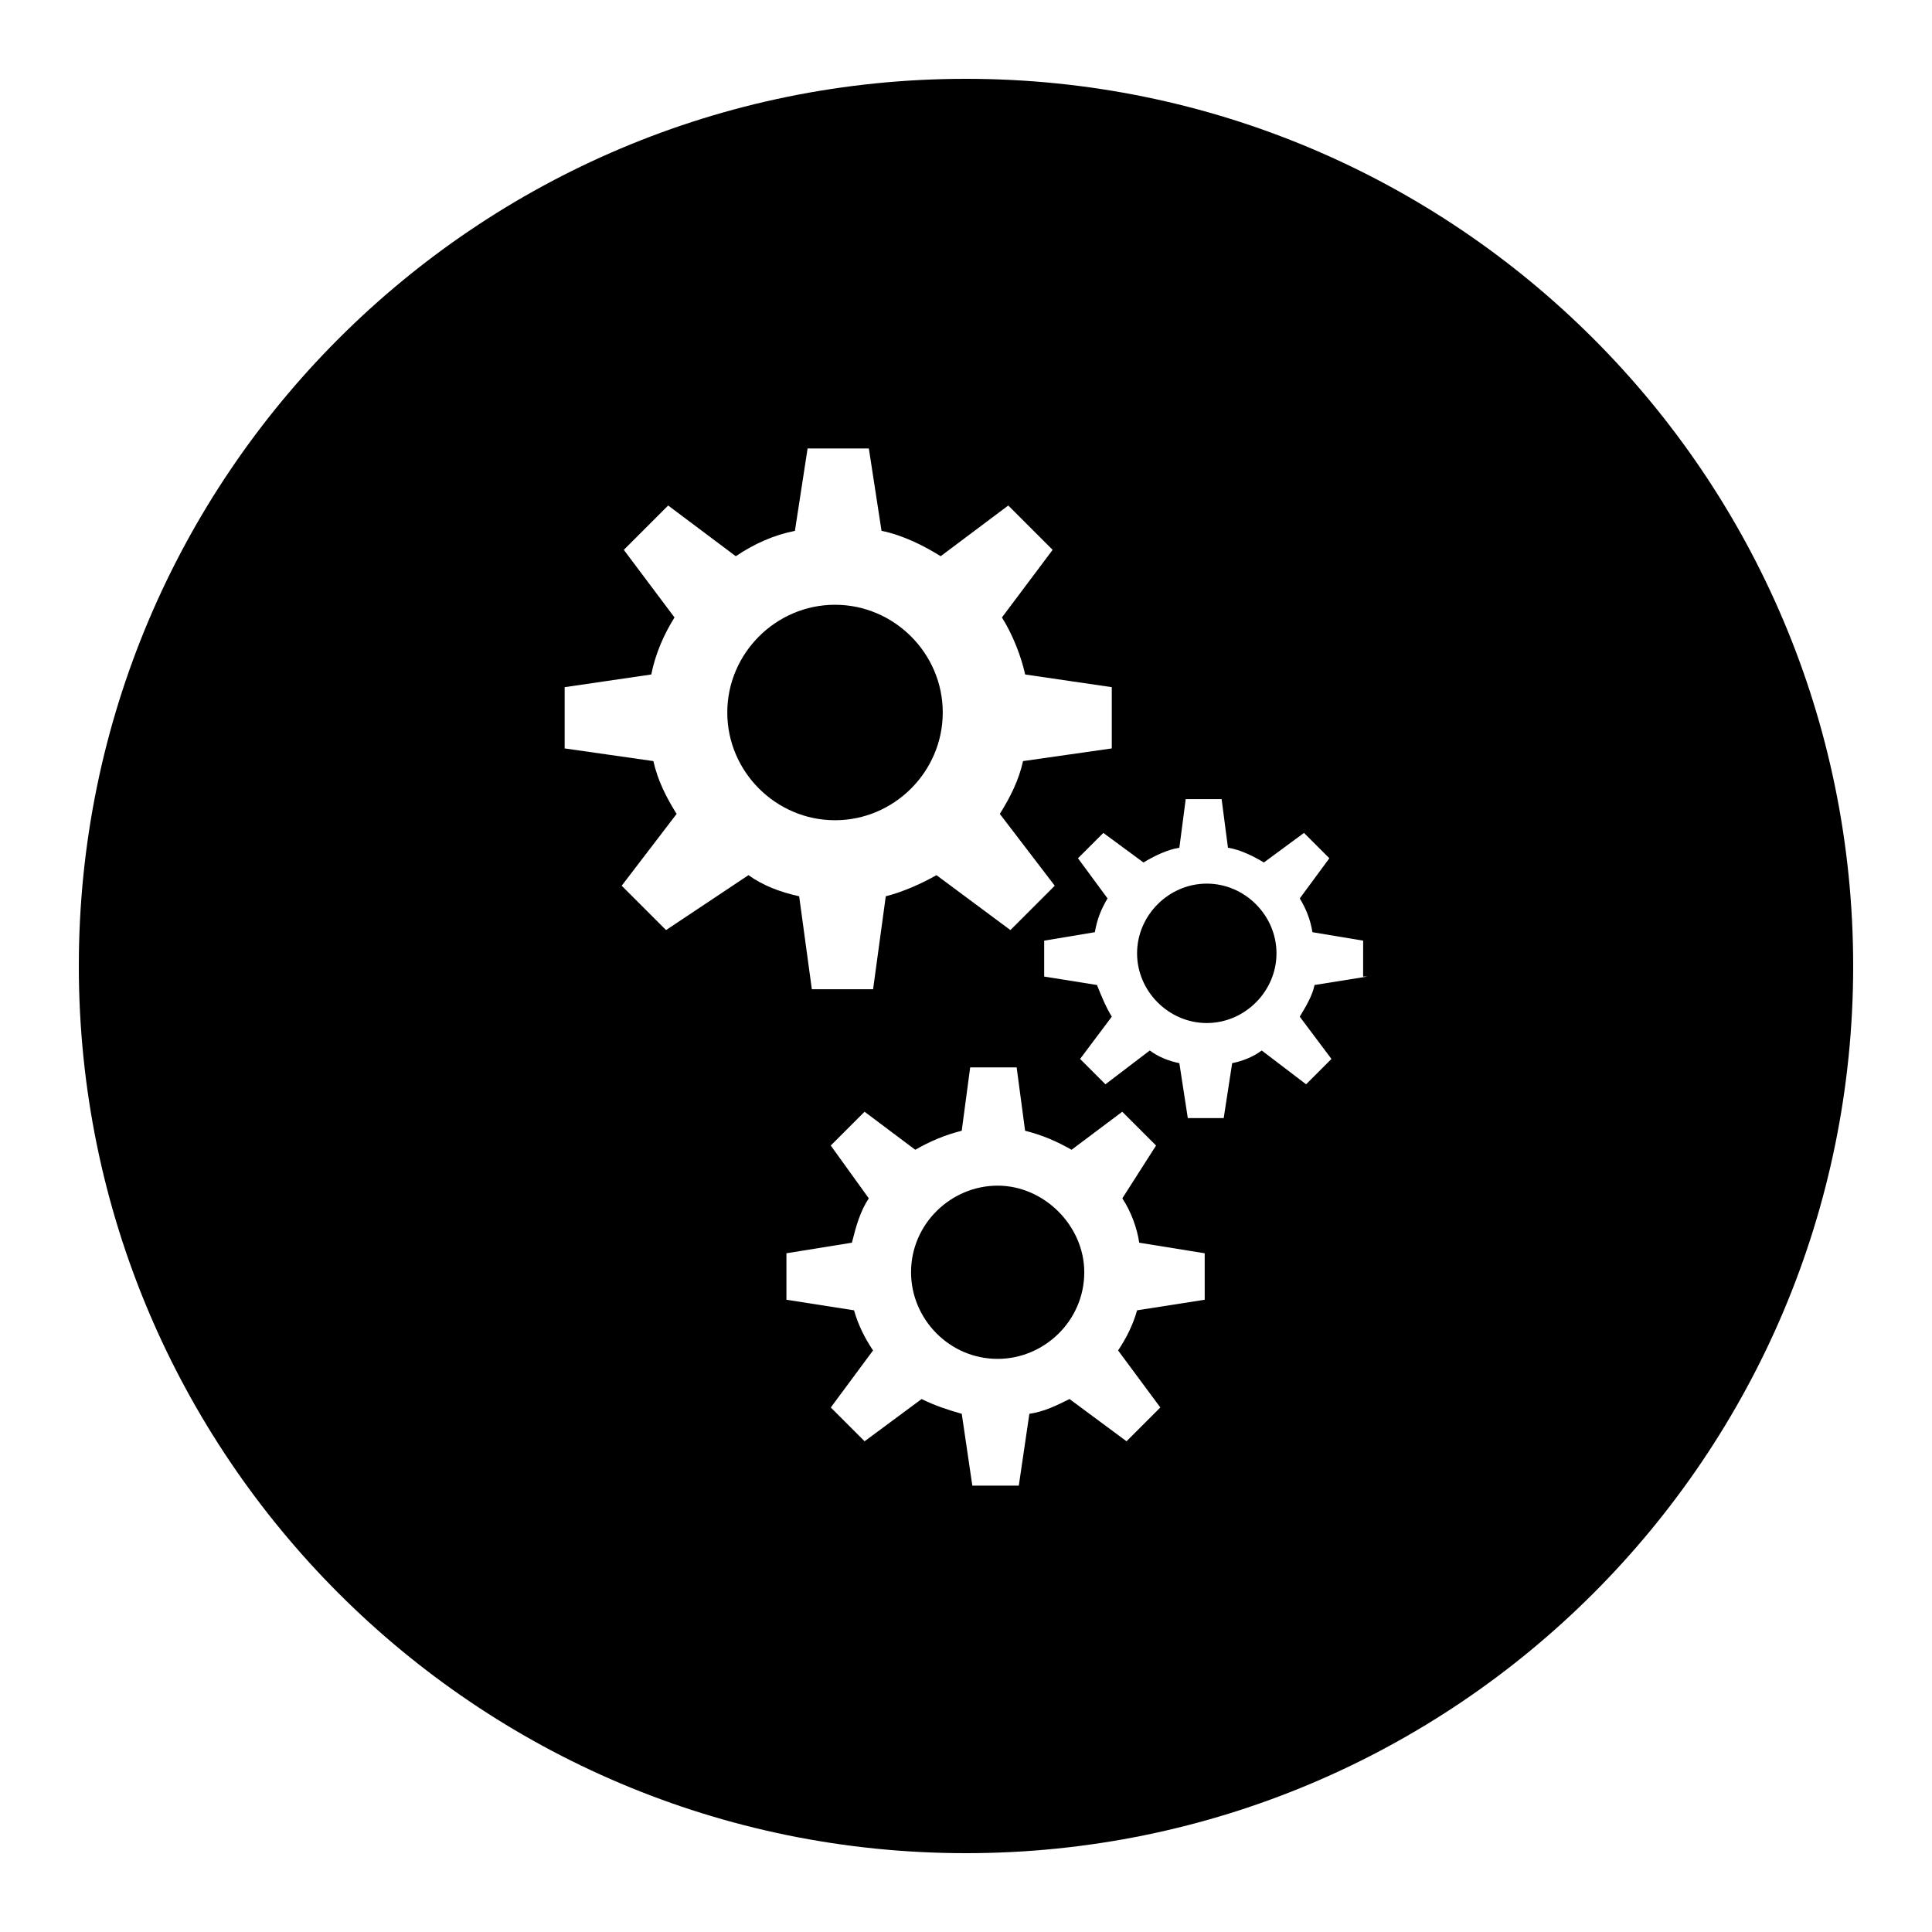
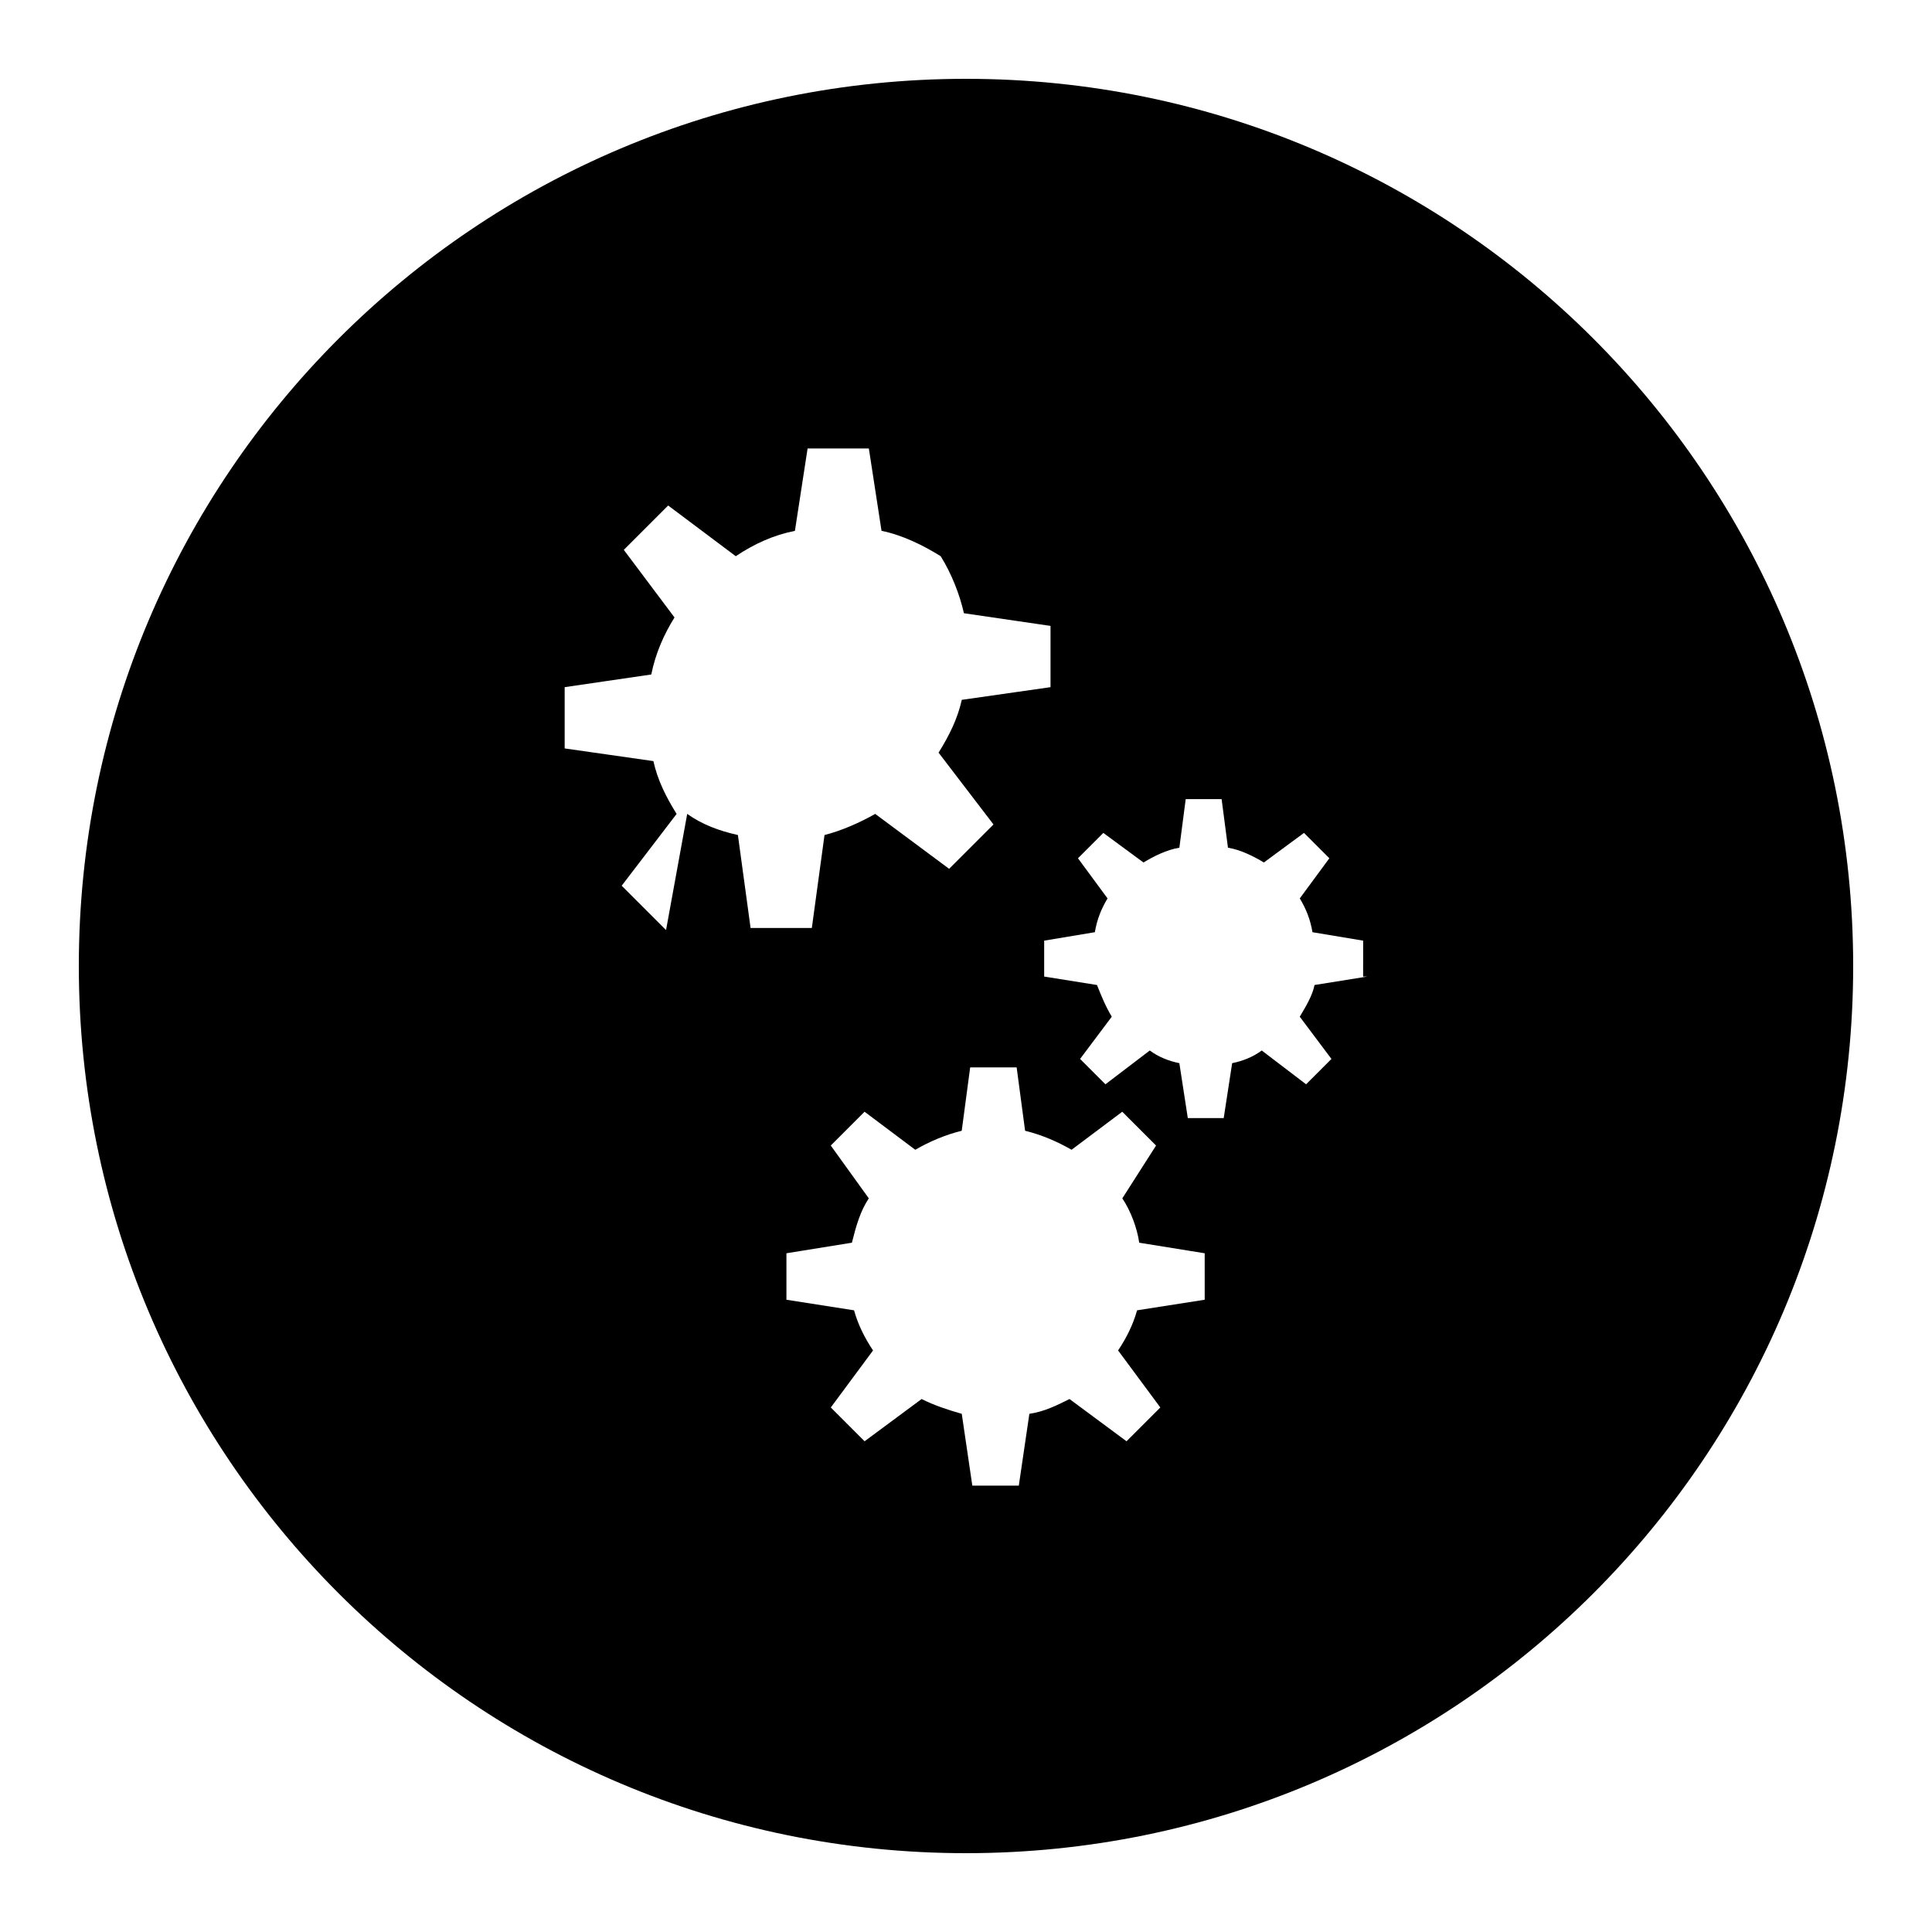
<svg xmlns="http://www.w3.org/2000/svg" fill="#000000" width="800px" height="800px" version="1.1" viewBox="144 144 512 512">
  <g>
-     <path d="m463.81 378.17c-10.078 0-18.473 8.398-18.473 18.473 0 10.078 8.398 18.473 18.473 18.473 10.078 0 18.473-8.398 18.473-18.473 0.004-10.078-8.395-18.473-18.473-18.473z" />
-     <path d="m393.84 332.82c0-15.676-12.875-28.551-28.551-28.551-15.676 0-28.551 12.875-28.551 28.551s12.875 28.551 28.551 28.551c15.676 0 28.551-12.879 28.551-28.551z" />
-     <path d="m408.39 458.21c-12.316 0-22.953 10.078-22.953 22.953 0 12.316 10.078 22.953 22.953 22.953 12.316 0 22.953-10.078 22.953-22.953 0-12.316-10.637-22.953-22.953-22.953z" />
-     <path d="m400 164.89c-129.87 0-235.11 105.24-235.11 235.11s105.24 235.11 235.11 235.11 235.11-105.24 235.11-235.11c0.004-129.87-105.23-235.11-235.11-235.11zm-79.492 225.59-11.754-11.754 14.555-19.031c-2.801-4.477-5.039-8.957-6.156-13.996l-23.512-3.359v-16.234l22.953-3.359c1.121-5.598 3.359-10.637 6.156-15.113l-13.434-17.914 11.754-11.754 17.914 13.434c5.039-3.359 10.078-5.598 15.676-6.719l3.359-21.832h16.234l3.359 21.832c5.598 1.121 11.195 3.918 15.676 6.719l17.914-13.434 11.754 11.754-13.434 17.914c2.801 4.477 5.039 10.078 6.156 15.113l22.953 3.359v16.234l-23.512 3.359c-1.121 5.039-3.359 9.516-6.156 13.996l14.555 19.031-11.754 11.754-19.594-14.555c-3.918 2.238-8.957 4.477-13.434 5.598l-3.359 24.629h-16.234l-3.359-24.629c-5.039-1.121-9.516-2.801-13.434-5.598zm142.75 97.965-17.914 2.801c-1.121 3.918-2.801 7.277-5.039 10.637l11.195 15.113-8.957 8.957-15.113-11.195c-3.359 1.68-6.719 3.359-10.637 3.918l-2.801 19.031h-12.316l-2.801-19.031c-3.918-1.121-7.277-2.238-10.637-3.918l-15.113 11.195-8.957-8.957 11.195-15.113c-2.238-3.359-3.918-6.719-5.039-10.637l-17.914-2.801v-12.316l17.352-2.801c1.121-4.477 2.238-8.398 4.477-11.754l-10.078-13.996 8.957-8.957 13.434 10.078c3.918-2.238 7.836-3.918 12.316-5.039l2.238-16.793h12.316l2.238 16.793c4.477 1.121 8.398 2.801 12.316 5.039l13.434-10.078 8.957 8.957-8.941 13.996c2.238 3.359 3.918 7.836 4.477 11.754l17.352 2.801zm43.105-85.648-13.996 2.238c-0.559 2.801-2.238 5.598-3.918 8.398l8.398 11.195-6.719 6.719-11.758-8.957c-2.238 1.68-5.039 2.801-7.836 3.359l-2.238 14.555h-9.516l-2.238-14.555c-2.801-0.559-5.598-1.68-7.836-3.359l-11.754 8.957-6.719-6.719 8.398-11.195c-1.68-2.801-2.801-5.598-3.918-8.398l-13.996-2.238v-9.516l13.434-2.238c0.559-3.359 1.68-6.156 3.359-8.957l-7.836-10.637 6.719-6.719 10.637 7.836c2.801-1.68 6.156-3.359 9.516-3.918l1.68-12.875h9.516l1.68 12.875c3.359 0.559 6.719 2.238 9.516 3.918l10.637-7.836 6.719 6.719-7.836 10.637c1.68 2.801 2.801 5.598 3.359 8.957l13.434 2.238-0.008 9.516z" />
+     <path d="m400 164.89c-129.87 0-235.11 105.24-235.11 235.11s105.24 235.11 235.11 235.11 235.11-105.24 235.11-235.11c0.004-129.87-105.23-235.11-235.11-235.11zm-79.492 225.59-11.754-11.754 14.555-19.031c-2.801-4.477-5.039-8.957-6.156-13.996l-23.512-3.359v-16.234l22.953-3.359c1.121-5.598 3.359-10.637 6.156-15.113l-13.434-17.914 11.754-11.754 17.914 13.434c5.039-3.359 10.078-5.598 15.676-6.719l3.359-21.832h16.234l3.359 21.832c5.598 1.121 11.195 3.918 15.676 6.719c2.801 4.477 5.039 10.078 6.156 15.113l22.953 3.359v16.234l-23.512 3.359c-1.121 5.039-3.359 9.516-6.156 13.996l14.555 19.031-11.754 11.754-19.594-14.555c-3.918 2.238-8.957 4.477-13.434 5.598l-3.359 24.629h-16.234l-3.359-24.629c-5.039-1.121-9.516-2.801-13.434-5.598zm142.75 97.965-17.914 2.801c-1.121 3.918-2.801 7.277-5.039 10.637l11.195 15.113-8.957 8.957-15.113-11.195c-3.359 1.68-6.719 3.359-10.637 3.918l-2.801 19.031h-12.316l-2.801-19.031c-3.918-1.121-7.277-2.238-10.637-3.918l-15.113 11.195-8.957-8.957 11.195-15.113c-2.238-3.359-3.918-6.719-5.039-10.637l-17.914-2.801v-12.316l17.352-2.801c1.121-4.477 2.238-8.398 4.477-11.754l-10.078-13.996 8.957-8.957 13.434 10.078c3.918-2.238 7.836-3.918 12.316-5.039l2.238-16.793h12.316l2.238 16.793c4.477 1.121 8.398 2.801 12.316 5.039l13.434-10.078 8.957 8.957-8.941 13.996c2.238 3.359 3.918 7.836 4.477 11.754l17.352 2.801zm43.105-85.648-13.996 2.238c-0.559 2.801-2.238 5.598-3.918 8.398l8.398 11.195-6.719 6.719-11.758-8.957c-2.238 1.68-5.039 2.801-7.836 3.359l-2.238 14.555h-9.516l-2.238-14.555c-2.801-0.559-5.598-1.68-7.836-3.359l-11.754 8.957-6.719-6.719 8.398-11.195c-1.68-2.801-2.801-5.598-3.918-8.398l-13.996-2.238v-9.516l13.434-2.238c0.559-3.359 1.68-6.156 3.359-8.957l-7.836-10.637 6.719-6.719 10.637 7.836c2.801-1.68 6.156-3.359 9.516-3.918l1.68-12.875h9.516l1.68 12.875c3.359 0.559 6.719 2.238 9.516 3.918l10.637-7.836 6.719 6.719-7.836 10.637c1.68 2.801 2.801 5.598 3.359 8.957l13.434 2.238-0.008 9.516z" />
  </g>
</svg>